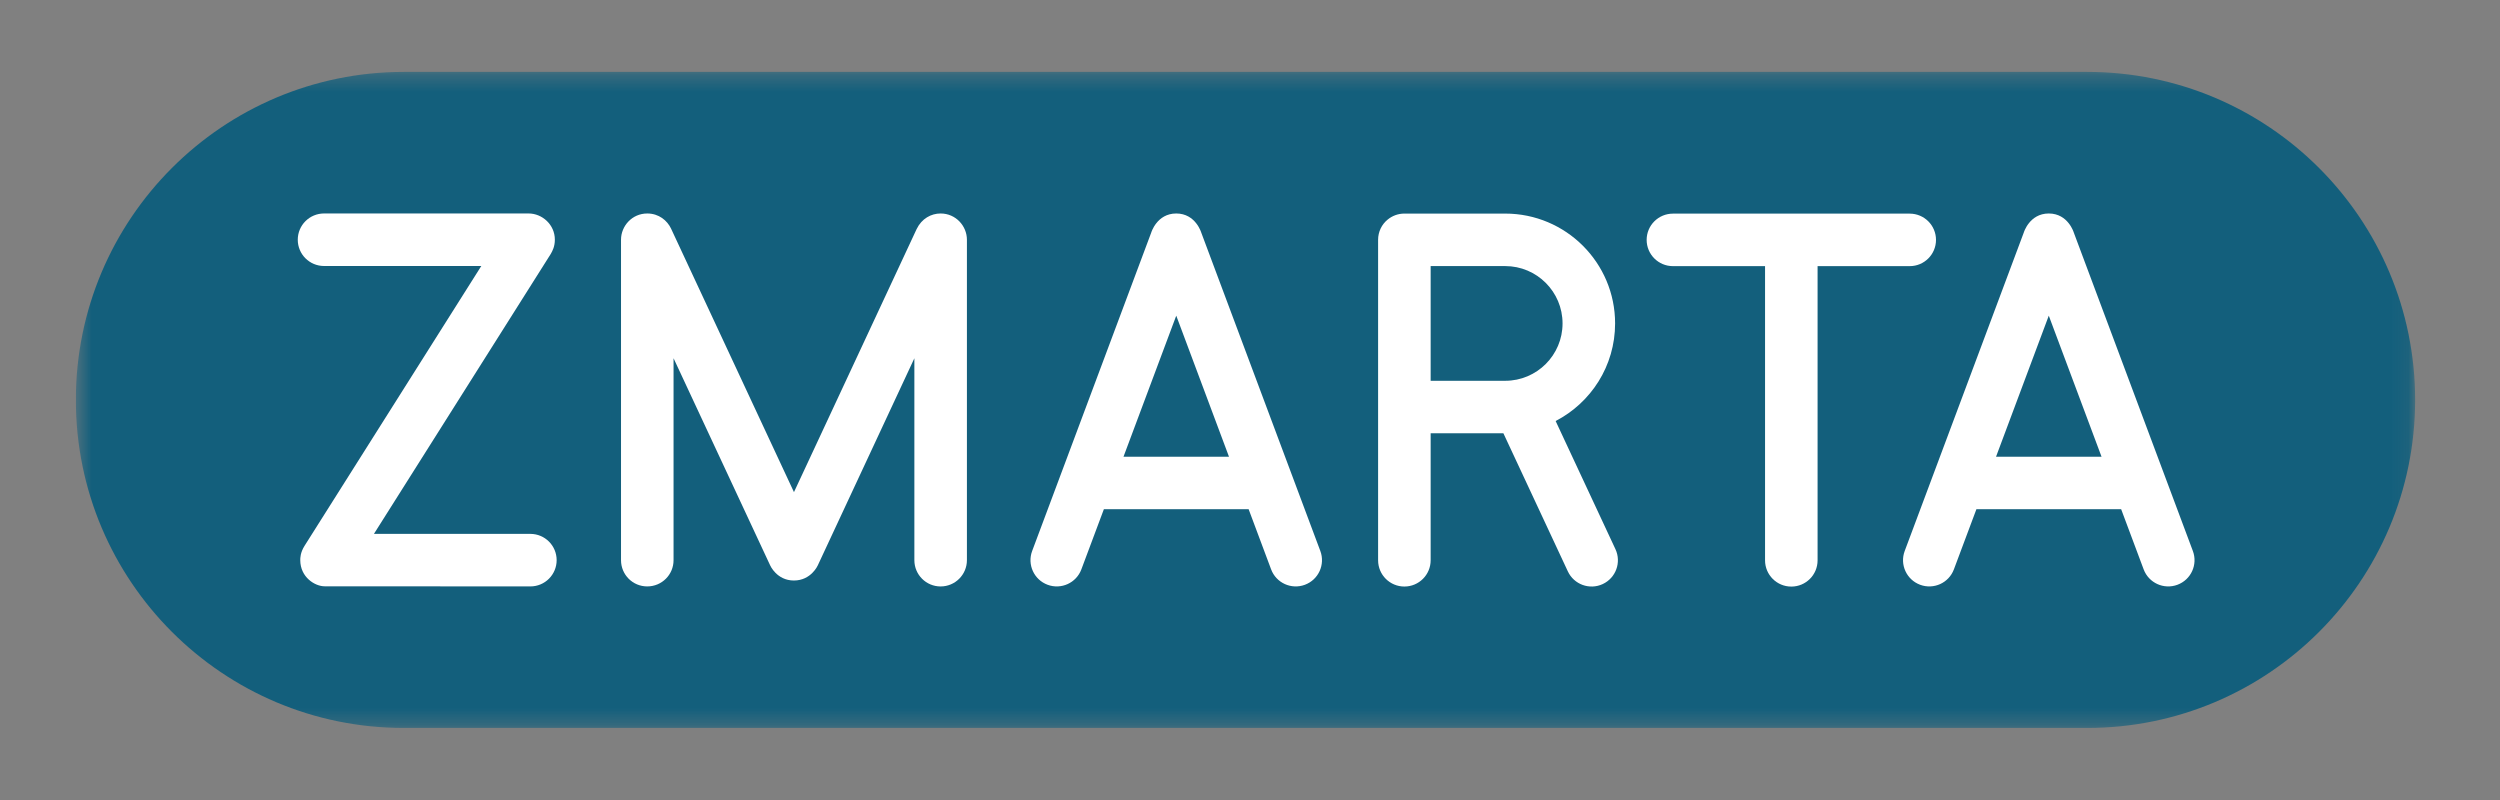
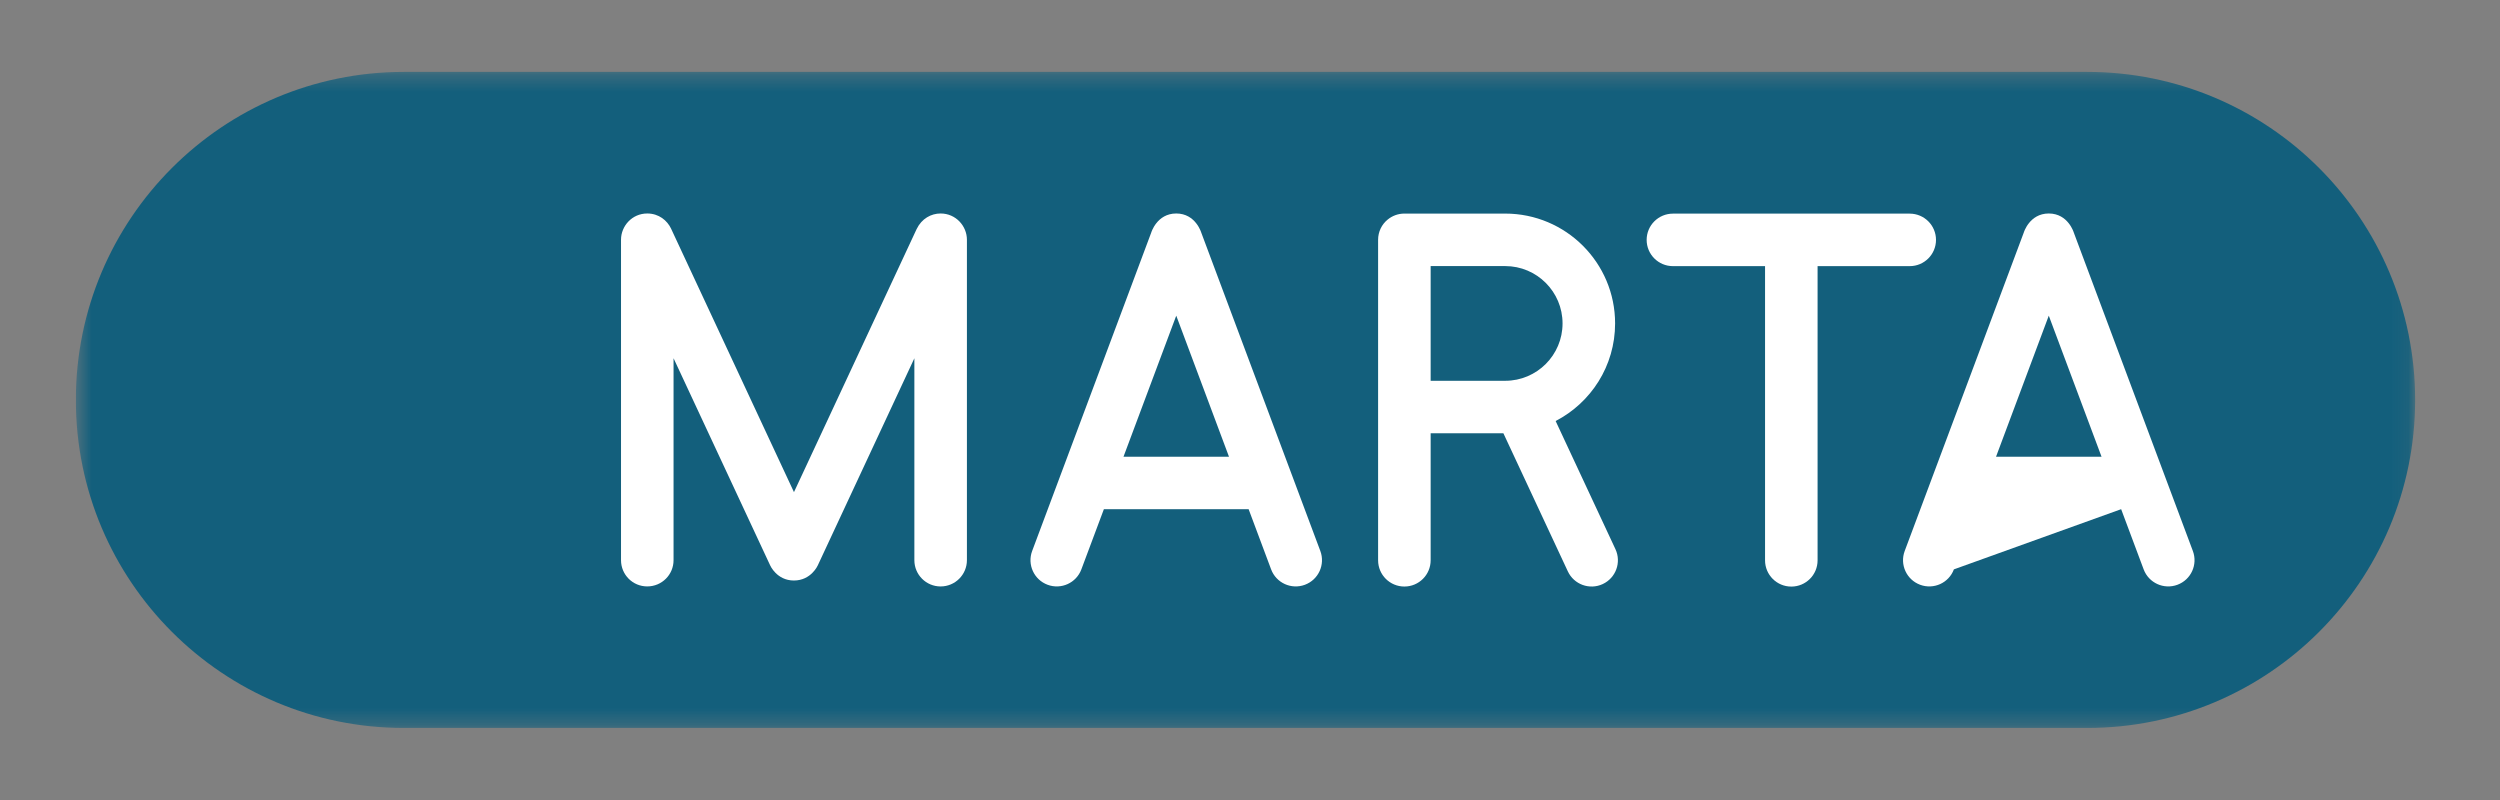
<svg xmlns="http://www.w3.org/2000/svg" width="150" height="48" viewBox="0 0 150 48" fill="none">
  <rect x="0" y="0" width="150" height="48" fill="#808080" stroke="none" />
  <g clip-path="url(#clip0_284_84)">
    <mask id="mask0_284_84" style="mask-type:luminance" maskUnits="userSpaceOnUse" x="4" y="4" width="141" height="40">
      <path d="M144.914 4.308H4.538V43.692H144.914V4.308Z" fill="white" />
    </mask>
    <g mask="url(#mask0_284_84)">
      <path d="M144.908 23.997C144.908 13.127 136.097 4.314 125.226 4.314H24.233C13.363 4.314 4.551 13.126 4.551 23.996C4.551 34.866 13.363 43.678 24.233 43.678H125.226C136.097 43.678 144.908 34.867 144.908 23.997Z" fill="#135F7C" />
-       <path d="M31.823 32.033H22.436L33.045 15.237L33.056 15.216C33.145 15.059 33.291 14.796 33.291 14.379C33.291 13.479 32.532 12.808 31.715 12.808H19.443C18.572 12.808 17.866 13.514 17.866 14.384C17.866 15.255 18.572 15.96 19.443 15.96H28.878L18.273 32.749C18.016 33.157 18.016 33.487 18.016 33.606C18.016 34.64 18.901 35.178 19.477 35.178L31.823 35.185C32.694 35.185 33.399 34.48 33.399 33.609C33.399 32.739 32.694 32.033 31.823 32.033L31.823 32.033Z" fill="white" />
      <path d="M47.638 29.528L40.265 13.72L40.266 13.72C40.032 13.229 39.531 12.809 38.836 12.809C37.924 12.809 37.261 13.561 37.261 14.384V33.609C37.261 34.481 37.96 35.185 38.835 35.185C39.71 35.185 40.413 34.482 40.413 33.612V21.494L46.209 33.921C46.209 33.921 46.602 34.831 47.635 34.831C48.669 34.831 49.067 33.923 49.067 33.923L54.862 21.496V33.612C54.862 34.482 55.567 35.187 56.437 35.187C57.308 35.187 58.015 34.481 58.015 33.61V14.384C58.015 13.557 57.345 12.809 56.437 12.809C55.873 12.809 55.303 13.111 54.997 13.746L47.638 29.528Z" fill="white" />
      <path d="M116.16 14.393C116.16 15.263 115.454 15.968 114.584 15.968H109.055V33.621C109.055 34.49 108.35 35.195 107.481 35.195H107.478C106.608 35.195 105.903 34.49 105.903 33.621V15.968H100.375C99.505 15.968 98.799 15.263 98.799 14.393C98.799 13.523 99.505 12.818 100.375 12.818H114.584C115.454 12.818 116.16 13.523 116.16 14.393Z" fill="white" />
      <path fill-rule="evenodd" clip-rule="evenodd" d="M93.338 25.261C95.457 24.165 96.906 21.956 96.906 19.406C96.906 15.766 93.953 12.815 90.311 12.815H84.263C83.881 12.815 83.531 12.951 83.258 13.176C82.901 13.468 82.686 13.907 82.686 14.389V33.617C82.686 34.487 83.392 35.192 84.263 35.192C85.133 35.192 85.839 34.487 85.839 33.617V25.996H90.203L94.07 34.282C94.438 35.07 95.375 35.412 96.164 35.044C96.953 34.676 97.295 33.739 96.927 32.951L93.338 25.261ZM90.312 15.965H85.839V22.847H90.312C92.213 22.847 93.753 21.307 93.753 19.406C93.753 17.506 92.212 15.965 90.312 15.965Z" fill="white" />
      <path fill-rule="evenodd" clip-rule="evenodd" d="M70.575 12.809C69.411 12.809 69.073 13.958 69.073 13.958L61.929 33.06C61.625 33.875 62.039 34.782 62.855 35.086C63.67 35.39 64.578 34.977 64.882 34.162L66.233 30.551H74.917L76.267 34.162C76.572 34.977 77.479 35.39 78.295 35.086C79.11 34.782 79.524 33.875 79.22 33.06L72.076 13.958C72.076 13.958 71.739 12.809 70.575 12.809ZM67.41 27.403L70.575 18.94L73.739 27.403H67.41Z" fill="white" />
-       <path fill-rule="evenodd" clip-rule="evenodd" d="M121.425 13.958C121.425 13.958 121.763 12.809 122.927 12.809C124.09 12.809 124.429 13.958 124.429 13.958L131.572 33.06C131.877 33.875 131.463 34.782 130.647 35.086C129.831 35.39 128.924 34.977 128.619 34.162L127.269 30.551H118.585L117.234 34.162C116.93 34.977 116.022 35.39 115.207 35.086C114.391 34.782 113.977 33.875 114.282 33.06L121.425 13.958ZM122.927 18.94L119.762 27.403H126.092L122.927 18.94Z" fill="white" />
+       <path fill-rule="evenodd" clip-rule="evenodd" d="M121.425 13.958C121.425 13.958 121.763 12.809 122.927 12.809C124.09 12.809 124.429 13.958 124.429 13.958L131.572 33.06C131.877 33.875 131.463 34.782 130.647 35.086C129.831 35.39 128.924 34.977 128.619 34.162L127.269 30.551L117.234 34.162C116.93 34.977 116.022 35.39 115.207 35.086C114.391 34.782 113.977 33.875 114.282 33.06L121.425 13.958ZM122.927 18.94L119.762 27.403H126.092L122.927 18.94Z" fill="white" />
    </g>
  </g>
  <defs>
    <clipPath id="clip0_284_84">
      <rect width="140.923" height="40" fill="white" transform="translate(4.538 4)" />
    </clipPath>
  </defs>
</svg>